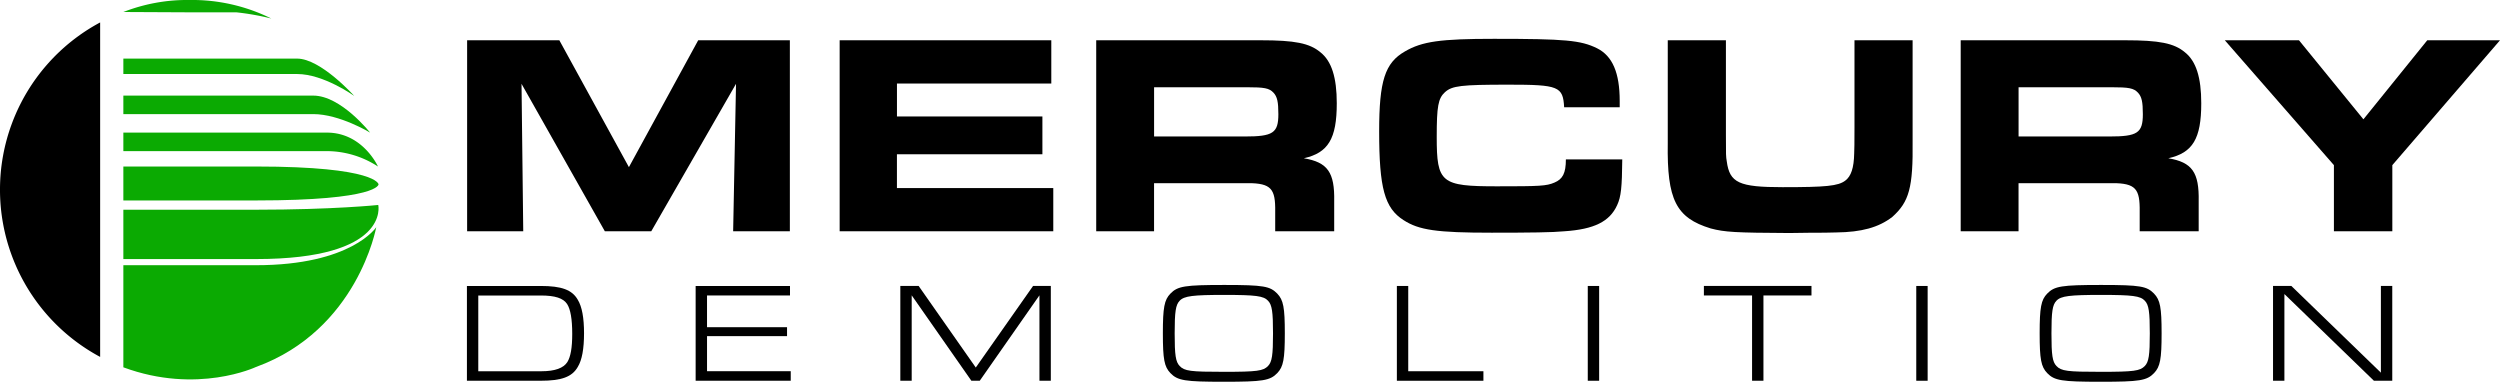
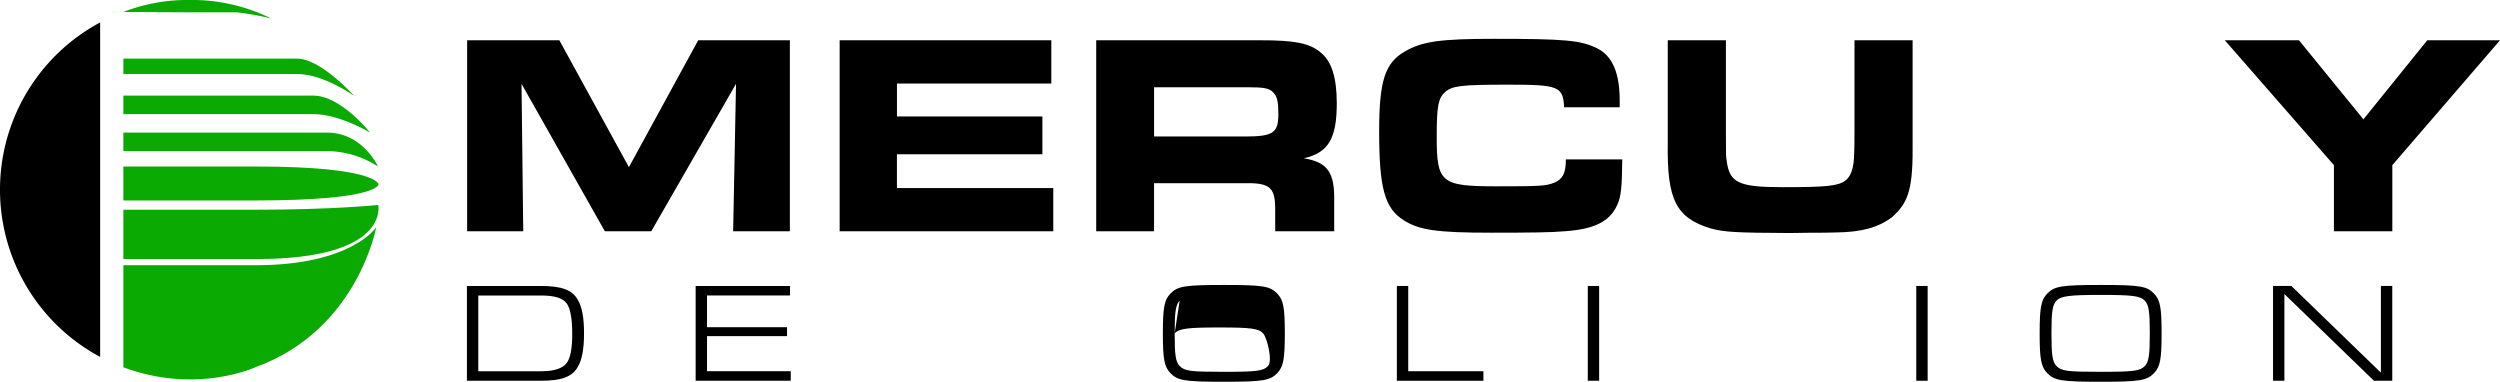
<svg xmlns="http://www.w3.org/2000/svg" id="mercury_horizontal" width="581.505" height="88.797" viewBox="0 0 581.505 88.797">
  <path id="Path_84" data-name="Path 84" d="M304.35,26.24H325.8l16.183,29.51L358.1,26.24H379.42V70.669H366.229l.668-34.3-19.717,34.3H336.387l-19.382-34.3.4,34.3H304.35V26.24Z" transform="translate(-195.697 -16.872)" />
  <path id="Path_85" data-name="Path 85" d="M596.3,26.24V36.3h-35.9v7.661H594.23v8.793H560.393v7.861h36.368V70.669H547.07V26.24h49.223Z" transform="translate(-351.765 -16.872)" />
  <path id="Path_86" data-name="Path 86" d="M714.234,26.24h38.3c7.858,0,11.32.668,13.855,2.8,2.6,2.063,3.795,5.862,3.795,11.856,0,8.261-2,11.524-7.661,12.788,5.53.932,7.194,3.263,7.062,9.992v6.994H755.863v-5.53c-.068-4.795-1.4-5.794-7.461-5.662H727.685V70.669H714.23V26.24Zm34.572,22.38c6.526,0,7.793-.8,7.793-5.194,0-2.863-.264-4.063-1.132-4.994-1-1.067-2.131-1.267-6.194-1.267H727.692V48.62Z" transform="translate(-459.249 -16.872)" />
  <path id="Path_87" data-name="Path 87" d="M955.129,53.346c-.068,6.462-.264,8.661-1.2,10.656C952.2,67.8,948.6,69.6,941.674,70.064c-2.731.268-8.061.332-16.918.332-12.788,0-16.918-.6-20.513-2.931-4.395-2.8-5.662-7.461-5.662-20.649,0-11.724,1.335-15.919,5.994-18.585,4-2.331,8.261-2.931,20.717-2.931,16.586,0,20.181.332,23.98,2.2,3.6,1.8,5.262,5.73,5.262,12.256v1.467H941.609c-.268-4.862-1.267-5.262-12.988-5.262-11.056,0-13.056.268-14.719,1.731-1.6,1.464-1.931,3.263-1.931,10.457,0,10.656,1,11.456,13.987,11.456,10.057,0,11.524-.068,13.391-.868,1.932-.8,2.663-2.2,2.663-5.394h13.123Z" transform="translate(-577.786 -16.268)" />
  <path id="Path_88" data-name="Path 88" d="M1100.123,26.24V48.221c0,4.862,0,4.994.2,6.194.668,4.994,2.863,5.994,12.988,5.994s12.923-.264,14.587-1.532c1.332-1,2-2.931,2.063-6.33q.068-1,.068-5.93V26.24h13.52V49.552c.132,10.992-.8,14.255-4.73,17.786-3.2,2.463-7.193,3.531-12.988,3.6-2.063.068-3.263.068-5.93.068l-5.062.068c-12.524-.068-14.987-.2-18.253-1.067-8.061-2.463-10.193-6.662-9.989-19.849V26.24h13.52Z" transform="translate(-698.672 -16.872)" />
-   <path id="Path_89" data-name="Path 89" d="M1277.484,26.24h38.3c7.858,0,11.321.668,13.855,2.8,2.6,2.063,3.795,5.862,3.795,11.856,0,8.261-2,11.524-7.661,12.788,5.53.932,7.194,3.263,7.062,9.992v6.994h-13.723v-5.53c-.068-4.795-1.4-5.794-7.461-5.662h-20.717V70.669H1277.48V26.24Zm34.572,22.38c6.526,0,7.793-.8,7.793-5.194,0-2.863-.264-4.063-1.132-4.994-1-1.067-2.131-1.267-6.194-1.267h-21.581V48.62Z" transform="translate(-821.418 -16.872)" />
  <path id="Path_90" data-name="Path 90" d="M1474.946,55.282,1449.57,26.24h17.25l14.987,18.386,14.851-18.386h16.918l-25.044,29.042V70.669h-13.588V55.282Z" transform="translate(-932.072 -16.872)" />
  <path id="Path_91" data-name="Path 91" d="M304.22,186.314h17.154c4.859,0,7.308.892,8.629,3.206.992,1.621,1.457,4.23,1.457,7.8S331,203.535,330,205.153c-1.321,2.313-3.766,3.206-8.629,3.206H304.22V186.31Zm17.354,19.835c3.109,0,5.123-.728,6.015-2.149.76-1.257,1.125-3.306,1.125-6.544q0-5.109-1.189-6.94c-.892-1.357-2.777-1.985-6.151-1.985H306.862v17.618H321.57Z" transform="translate(-195.613 -119.797)" />
  <path id="Path_92" data-name="Path 92" d="M453.24,186.314h21.948v2.213h-19.3V195.9H474.5v2.081h-18.61v8.165h19.471v2.213H453.24V186.31Z" transform="translate(-291.433 -119.797)" />
-   <path id="Path_93" data-name="Path 93" d="M586.6,186.32h4.263l13.288,18.975,13.323-18.975h4.131v22.048h-2.645V188.5l-13.884,19.867h-1.949L589.245,188.5v19.867H586.6V186.32Z" transform="translate(-377.183 -119.804)" />
-   <path id="Path_94" data-name="Path 94" d="M784.274,187.681c1.421,1.489,1.753,3.206,1.753,9.221s-.332,7.768-1.753,9.257c-1.685,1.753-3.374,2.017-12.431,2.017s-10.746-.264-12.431-2.017c-1.421-1.489-1.753-3.206-1.753-9.225s.332-7.8,1.753-9.257c1.685-1.753,3.374-2.017,12.563-2.017s10.61.3,12.3,2.017Zm-22.709,1.653c-.928.96-1.16,2.545-1.16,7.6s.232,6.612,1.16,7.572c1.121,1.189,2.51,1.357,10.278,1.357s9.157-.2,10.282-1.357c.925-.96,1.157-2.545,1.157-7.572s-.232-6.644-1.157-7.6c-1.025-1.125-2.877-1.357-10.15-1.357s-9.357.232-10.414,1.357Z" transform="translate(-487.175 -119.379)" />
+   <path id="Path_94" data-name="Path 94" d="M784.274,187.681c1.421,1.489,1.753,3.206,1.753,9.221s-.332,7.768-1.753,9.257c-1.685,1.753-3.374,2.017-12.431,2.017s-10.746-.264-12.431-2.017c-1.421-1.489-1.753-3.206-1.753-9.225s.332-7.8,1.753-9.257c1.685-1.753,3.374-2.017,12.563-2.017s10.61.3,12.3,2.017Zm-22.709,1.653c-.928.96-1.16,2.545-1.16,7.6s.232,6.612,1.16,7.572c1.121,1.189,2.51,1.357,10.278,1.357s9.157-.2,10.282-1.357s-.232-6.644-1.157-7.6c-1.025-1.125-2.877-1.357-10.15-1.357s-9.357.232-10.414,1.357Z" transform="translate(-487.175 -119.379)" />
  <path id="Path_95" data-name="Path 95" d="M910.12,186.32h2.645v19.835h17.486v2.213H910.12V186.32Z" transform="translate(-585.206 -119.804)" />
  <path id="Path_96" data-name="Path 96" d="M1034.5,186.32h2.646v22.048H1034.5Z" transform="translate(-665.182 -119.804)" />
-   <path id="Path_97" data-name="Path 97" d="M1121.366,188.533H1110.16V186.32h25.026v2.213h-11.174v19.835h-2.645Z" transform="translate(-713.832 -119.804)" />
  <path id="Path_98" data-name="Path 98" d="M1248.53,186.32h2.646v22.048h-2.646Z" transform="translate(-802.803 -119.804)" />
  <path id="Path_99" data-name="Path 99" d="M1355.535,187.681c1.421,1.489,1.753,3.206,1.753,9.221s-.332,7.768-1.753,9.257c-1.685,1.753-3.374,2.017-12.431,2.017s-10.746-.264-12.431-2.017c-1.421-1.489-1.753-3.206-1.753-9.225s.332-7.8,1.753-9.257c1.685-1.753,3.374-2.017,12.563-2.017s10.61.3,12.3,2.017Zm-22.709,1.653c-.928.96-1.16,2.545-1.16,7.6s.232,6.612,1.16,7.572c1.121,1.189,2.51,1.357,10.278,1.357s9.157-.2,10.282-1.357c.925-.96,1.157-2.545,1.157-7.572s-.232-6.644-1.157-7.6c-1.025-1.125-2.878-1.357-10.15-1.357s-9.357.232-10.414,1.357Z" transform="translate(-854.494 -119.379)" />
  <path id="Path_100" data-name="Path 100" d="M1480.98,186.32h4.263l20.827,20.167V186.32h2.645v22.048h-4.266L1483.625,188.2v20.163h-2.645Z" transform="translate(-952.269 -119.804)" />
  <g id="Group_32" data-name="Group 32">
    <path id="Path_101" data-name="Path 101" d="M23.294,14.62a44.125,44.125,0,0,0,0,77.8Z" transform="translate(0 -9.401)" />
    <path id="Path_102" data-name="Path 102" d="M80.37,156.879v23.748c17.215,6.38,30.845-.075,30.845-.075,23.673-8.607,27.975-32.512,27.975-32.512s-5.737,8.839-27.975,8.839Z" transform="translate(-51.678 -95.19)" fill="#0baa02" />
    <path id="Path_103" data-name="Path 103" d="M80.37,134.647v11.478h30.845c31.309,0,28.449-12.584,28.449-12.584s-10.464,1.107-28.449,1.107H80.37Z" transform="translate(-51.678 -85.866)" fill="#0baa02" />
    <path id="Path_104" data-name="Path 104" d="M80.37,108.5v7.89h30.845c28.592,0,28.517-3.745,28.517-3.745s-.318-4.148-28.517-4.148H80.37Z" transform="translate(-51.678 -69.765)" fill="#0baa02" />
    <path id="Path_105" data-name="Path 105" d="M80.37,86.394h47.345c8.361,0,11.881,7.89,11.881,7.89A21.821,21.821,0,0,0,127.715,90.7H80.37V86.39Z" transform="translate(-51.678 -55.549)" fill="#0baa02" />
    <path id="Path_106" data-name="Path 106" d="M80.37,62.284h44.175c6.455,0,13.213,8.607,13.213,8.607s-7.061-4.305-13.213-4.305H80.37V62.28Z" transform="translate(-51.678 -40.046)" fill="#0baa02" />
    <path id="Path_107" data-name="Path 107" d="M80.37,38.18h40.413c5.519,0,13.288,8.686,13.288,8.686s-7.083-5.1-13.288-5.1H80.37Z" transform="translate(-51.678 -24.55)" fill="#0baa02" />
    <path id="Path_108" data-name="Path 108" d="M80.37,2.792A40.685,40.685,0,0,1,95.8,0a41.4,41.4,0,0,1,18.982,4.309,59.891,59.891,0,0,0-8.136-1.442H95.771l-15.4-.075Z" transform="translate(-51.678)" fill="#0baa02" />
  </g>
</svg>